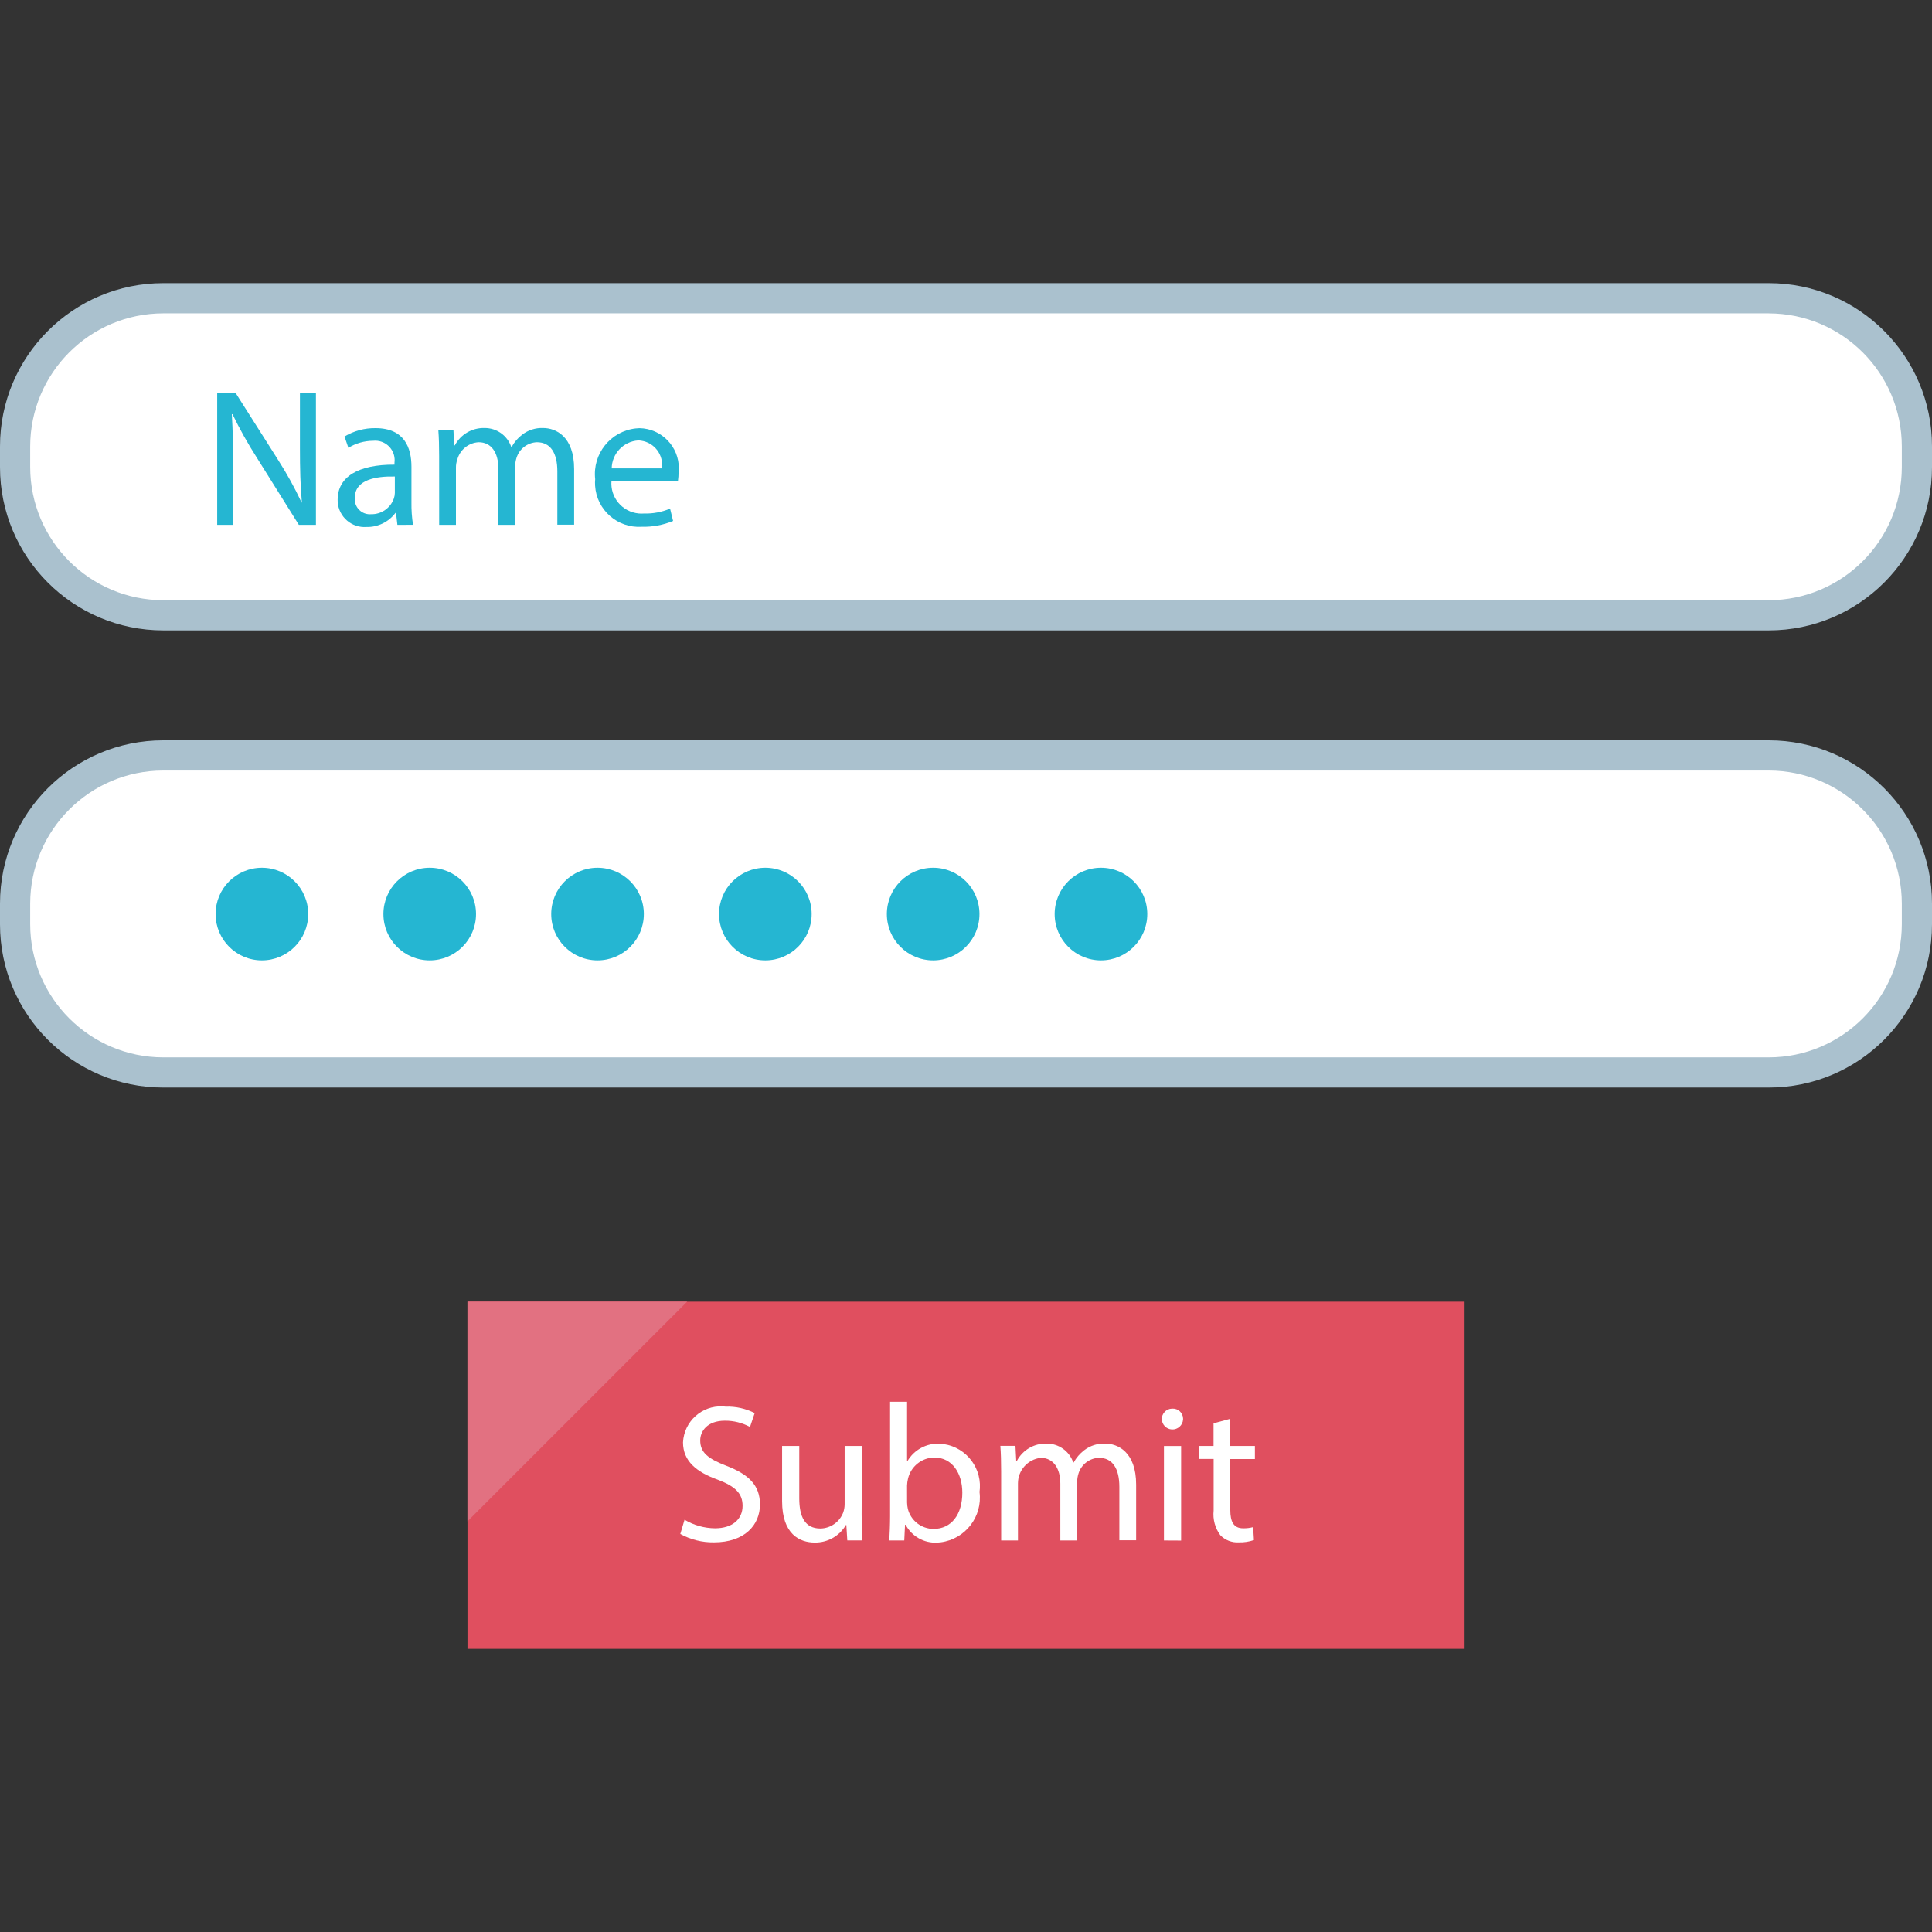
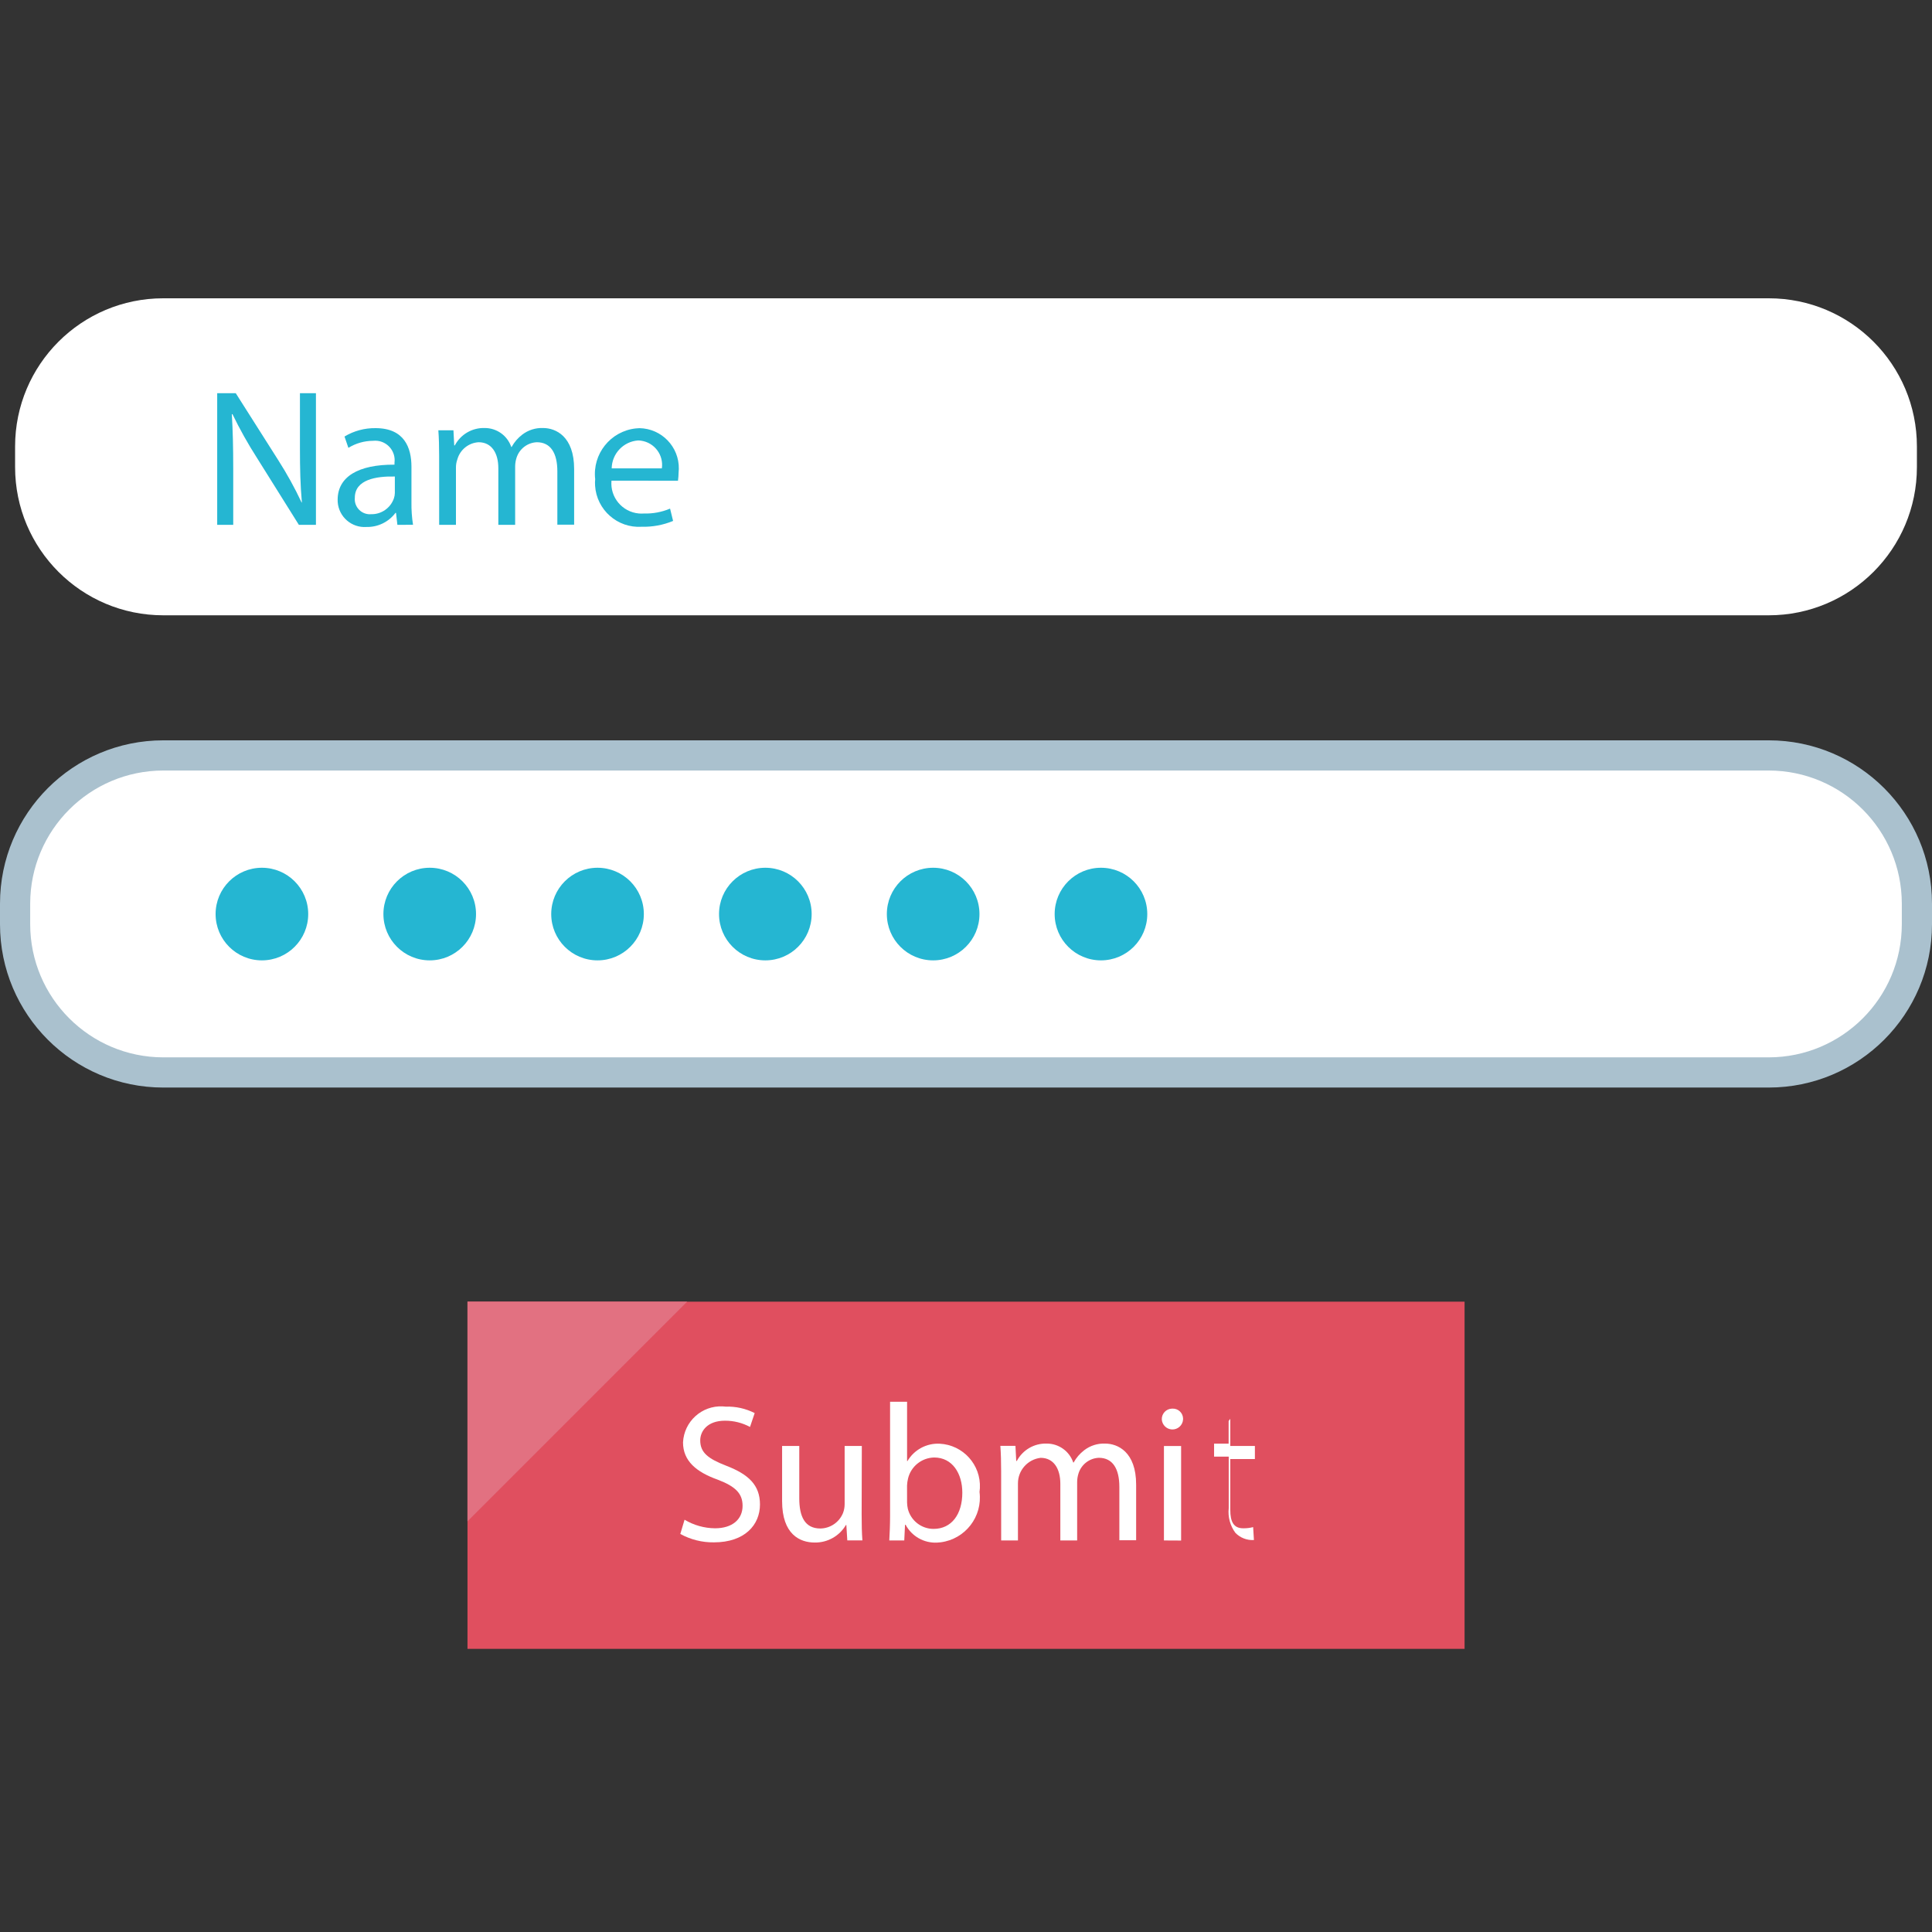
<svg xmlns="http://www.w3.org/2000/svg" version="1.1" id="Layer_1" x="0px" y="0px" viewBox="0 0 512 512" style="enable-background:new 0 0 512 512;" xml:space="preserve">
  <rect x="0" y="0" width="512" height="512" fill="#333333" stroke="none" />
  <path style="fill:#FFFFFF;" d="M43.272,79.052h425.464c21.688,0,39.264,17.576,39.264,39.264l0,0v5.472  c0,21.688-17.584,39.272-39.272,39.272l0,0H43.28C21.592,163.068,4.008,145.484,4,123.796v-0.008v-5.472  C4,96.628,21.576,79.052,43.272,79.052C43.264,79.052,43.272,79.052,43.272,79.052z" />
-   <path style="fill:#AAC1CE;" d="M468.728,83.052c19.464,0.024,35.248,15.8,35.272,35.264v5.472  c-0.024,19.472-15.8,35.248-35.272,35.272H43.272C23.8,159.036,8.024,143.252,8,123.788v-5.472  c0.024-19.472,15.8-35.248,35.272-35.272h425.456 M468.728,75.036H43.272C19.376,75.036,0,94.412,0,118.316l0,0v5.472  c0,23.896,19.376,43.272,43.272,43.272l0,0h425.456c23.896,0,43.272-19.376,43.272-43.272l0,0v-5.472  C512,94.412,492.624,75.036,468.728,75.036L468.728,75.036z" />
  <path style="fill:#FFFFFF;" d="M43.272,200.196h425.456c21.688,0,39.272,17.584,39.272,39.272l0,0v5.472  c0,21.688-17.584,39.272-39.272,39.272l0,0H43.28C21.592,284.22,4.008,266.636,4,244.948v-0.008v-5.48  c0-21.688,17.576-39.264,39.264-39.264C43.264,200.196,43.272,200.196,43.272,200.196z" />
  <path style="fill:#AAC1CE;" d="M468.728,204.196c19.472,0.024,35.248,15.8,35.272,35.272v5.472  c-0.024,19.472-15.8,35.248-35.272,35.272H43.272C23.8,280.188,8.024,264.404,8,244.94v-5.472  c0.024-19.472,15.8-35.248,35.272-35.272H468.728 M468.728,196.196H43.272C19.376,196.196,0,215.564,0,239.468l0,0v5.472  c0,23.896,19.376,43.272,43.272,43.272l0,0h425.456c23.896,0,43.272-19.376,43.272-43.272l0,0v-5.472  C512,215.564,492.624,196.196,468.728,196.196L468.728,196.196z" />
  <g>
    <circle style="fill:#25B6D2;" cx="69.408" cy="242.236" r="12.272" />
    <circle style="fill:#25B6D2;" cx="113.88" cy="242.236" r="12.272" />
    <circle style="fill:#25B6D2;" cx="158.352" cy="242.236" r="12.272" />
    <circle style="fill:#25B6D2;" cx="202.824" cy="242.236" r="12.272" />
    <circle style="fill:#25B6D2;" cx="247.296" cy="242.236" r="12.272" />
    <circle style="fill:#25B6D2;" cx="291.768" cy="242.236" r="12.272" />
    <path style="fill:#25B6D2;" d="M57.56,139.084v-34.88h4.92l11.2,17.648c2.328,3.64,4.424,7.424,6.256,11.336L80,133.132   c-0.416-4.656-0.512-8.896-0.512-14.336v-14.592h4.24v34.88H79.2L68.12,121.38c-2.4-3.744-4.584-7.632-6.52-11.64l-0.16,0.048   c0.256,4.4,0.368,8.592,0.368,14.4v14.904L57.56,139.084z" />
    <path style="fill:#25B6D2;" d="M105.312,139.084l-0.36-3.16H104.8c-1.808,2.408-4.656,3.792-7.664,3.728   c-3.928,0.288-7.352-2.664-7.64-6.6c-0.016-0.2-0.024-0.4-0.016-0.6c0-6.056,5.384-9.368,15.064-9.312v-0.52   c0.368-2.832-1.632-5.424-4.464-5.792c-0.408-0.056-0.824-0.056-1.232-0.008c-2.304,0.008-4.56,0.656-6.52,1.864l-1.032-3   c2.48-1.496,5.328-2.264,8.224-2.224c7.664,0,9.52,5.224,9.52,10.24v9.376c-0.032,2.008,0.104,4.016,0.416,6L105.312,139.084z    M104.64,126.284c-4.968-0.112-10.608,0.8-10.608,5.64c-0.2,2.2,1.424,4.144,3.624,4.344c0.224,0.016,0.448,0.024,0.672,0   c2.712,0.072,5.16-1.624,6.056-4.184c0.16-0.472,0.248-0.96,0.256-1.456L104.64,126.284z" />
    <path style="fill:#25B6D2;" d="M116.376,120.804c0-2.584-0.056-4.712-0.208-6.776h4l0.208,4h0.16   c1.536-2.904,4.584-4.688,7.864-4.6c3.2-0.032,6.056,1.984,7.088,5.016h0.104c0.696-1.272,1.648-2.376,2.8-3.256   c1.584-1.216,3.544-1.84,5.536-1.76c3.312,0,8.224,2.168,8.224,10.864v14.752h-4.448v-14.136c0-4.8-1.76-7.712-5.44-7.712   c-2.488,0.104-4.64,1.768-5.384,4.144c-0.232,0.736-0.36,1.504-0.36,2.272v15.48h-4.456v-15.016c0-4-1.76-6.88-5.224-6.88   c-2.664,0.152-4.928,1.984-5.64,4.552c-0.256,0.712-0.384,1.464-0.368,2.224v15.112h-4.448L116.376,120.804z" />
    <path style="fill:#25B6D2;" d="M162.048,127.388c-0.4,4.4,2.848,8.288,7.248,8.688c0.448,0.04,0.896,0.04,1.344,0.008   c2.376,0.072,4.744-0.368,6.936-1.296l0.8,3.264c-2.64,1.096-5.472,1.616-8.328,1.544c-6.408,0.408-11.936-4.464-12.344-10.88   c-0.04-0.584-0.032-1.168,0.024-1.744c-0.752-6.672,4.048-12.68,10.72-13.432c0.344-0.04,0.688-0.064,1.032-0.072   c5.864,0.112,10.528,4.952,10.416,10.808c-0.008,0.328-0.024,0.664-0.064,0.992c-0.008,0.712-0.064,1.424-0.16,2.128   L162.048,127.388z M175.4,124.124c0.512-3.544-1.952-6.824-5.496-7.336c-0.272-0.04-0.544-0.064-0.816-0.064   c-3.888,0.288-6.92,3.496-6.984,7.4H175.4z" />
  </g>
  <rect x="123.888" y="344.956" style="fill:#E04F5F;" width="264.24" height="92.008" />
  <g>
    <path style="fill:#FFFFFF;" d="M181.416,402.74c2.44,1.464,5.232,2.248,8.08,2.272c4.6,0,7.296-2.4,7.296-5.952   c0-3.256-1.864-5.128-6.576-6.928c-5.688-2.024-9.208-4.968-9.208-9.888c0.272-5.536,4.976-9.808,10.52-9.536   c0.256,0.016,0.512,0.032,0.76,0.064c2.672-0.088,5.328,0.496,7.712,1.712l-1.24,3.672c-2.032-1.096-4.312-1.664-6.624-1.656   c-4.76,0-6.568,2.84-6.568,5.224c0,3.256,2.128,4.864,6.936,6.728c5.896,2.28,8.896,5.128,8.896,10.248   c0,5.384-4,10.04-12.208,10.04c-3.112,0.04-6.176-0.728-8.904-2.224L181.416,402.74z" />
    <path style="fill:#FFFFFF;" d="M228.344,401.388c0,2.592,0.048,4.864,0.2,6.832h-4l-0.256-4.088h-0.104   c-1.72,2.928-4.88,4.712-8.28,4.656c-3.928,0-8.64-2.168-8.64-10.976v-14.616h4.552v13.872c0,4.8,1.448,8,5.6,8   c2.656-0.04,5.024-1.68,6.008-4.144c0.28-0.744,0.416-1.536,0.416-2.328v-15.4h4.552L228.344,401.388z" />
    <path style="fill:#FFFFFF;" d="M235.672,408.228c0.104-1.712,0.208-4.24,0.208-6.472v-30.28h4.504v15.72h0.104   c1.768-3,5.056-4.776,8.536-4.6c6.2,0.312,10.968,5.592,10.656,11.792c-0.016,0.336-0.048,0.672-0.096,1.008   c0.84,6.52-3.768,12.488-10.288,13.328c-0.304,0.04-0.608,0.064-0.912,0.08c-3.472,0.192-6.752-1.648-8.384-4.72h-0.16l-0.2,4.144   H235.672z M240.384,398.188c0.016,0.56,0.08,1.112,0.2,1.656c0.784,3.136,3.6,5.336,6.832,5.328c4.76,0,7.608-3.88,7.608-9.6   c0-5.024-2.584-9.32-7.456-9.32c-3.32,0.064-6.176,2.368-6.936,5.6c-0.152,0.608-0.232,1.232-0.256,1.856L240.384,398.188z" />
    <path style="fill:#FFFFFF;" d="M265.312,389.948c0-2.584-0.056-4.704-0.208-6.784h4l0.208,4h0.16   c1.536-2.904,4.584-4.688,7.864-4.6c3.2-0.032,6.056,1.984,7.088,5.016h0.104c0.696-1.272,1.648-2.376,2.8-3.256   c1.584-1.216,3.544-1.84,5.536-1.76c3.312,0,8.224,2.168,8.224,10.864v14.752h-4.448v-14.136c0-4.8-1.76-7.712-5.44-7.712   c-2.488,0.104-4.64,1.768-5.384,4.144c-0.232,0.736-0.36,1.504-0.36,2.272v15.48H281V393.22c0-4-1.76-6.88-5.224-6.88   c-3.432,0.408-6.016,3.32-6.008,6.776v15.12h-4.448L265.312,389.948z" />
    <path style="fill:#FFFFFF;" d="M313.528,376.148c-0.08,1.56-1.416,2.752-2.968,2.672c-1.44-0.08-2.592-1.232-2.672-2.672   c-0.04-1.536,1.168-2.808,2.704-2.848c0.048,0,0.088,0,0.136,0c1.496-0.056,2.744,1.112,2.8,2.6   C313.536,375.98,313.536,376.06,313.528,376.148z M308.456,408.236v-25.032h4.552v25.056L308.456,408.236z" />
-     <path style="fill:#FFFFFF;" d="M326.04,375.996v7.2h6.52v3.472h-6.52v13.488c0,3.104,0.872,4.856,3.416,4.856   c0.888,0.016,1.776-0.088,2.64-0.312l0.208,3.424c-1.288,0.448-2.64,0.656-4,0.616c-1.84,0.112-3.64-0.584-4.92-1.912   c-1.384-1.88-2.008-4.2-1.76-6.52v-13.672h-3.88v-3.44h3.856v-6L326.04,375.996z" />
+     <path style="fill:#FFFFFF;" d="M326.04,375.996v7.2h6.52v3.472h-6.52v13.488c0,3.104,0.872,4.856,3.416,4.856   c0.888,0.016,1.776-0.088,2.64-0.312l0.208,3.424c-1.84,0.112-3.64-0.584-4.92-1.912   c-1.384-1.88-2.008-4.2-1.76-6.52v-13.672h-3.88v-3.44h3.856v-6L326.04,375.996z" />
  </g>
  <polygon style="fill:#E27181;" points="123.888,403.164 123.888,344.932 182.12,344.932 " />
  <g>
</g>
  <g>
</g>
  <g>
</g>
  <g>
</g>
  <g>
</g>
  <g>
</g>
  <g>
</g>
  <g>
</g>
  <g>
</g>
  <g>
</g>
  <g>
</g>
  <g>
</g>
  <g>
</g>
  <g>
</g>
  <g>
</g>
</svg>